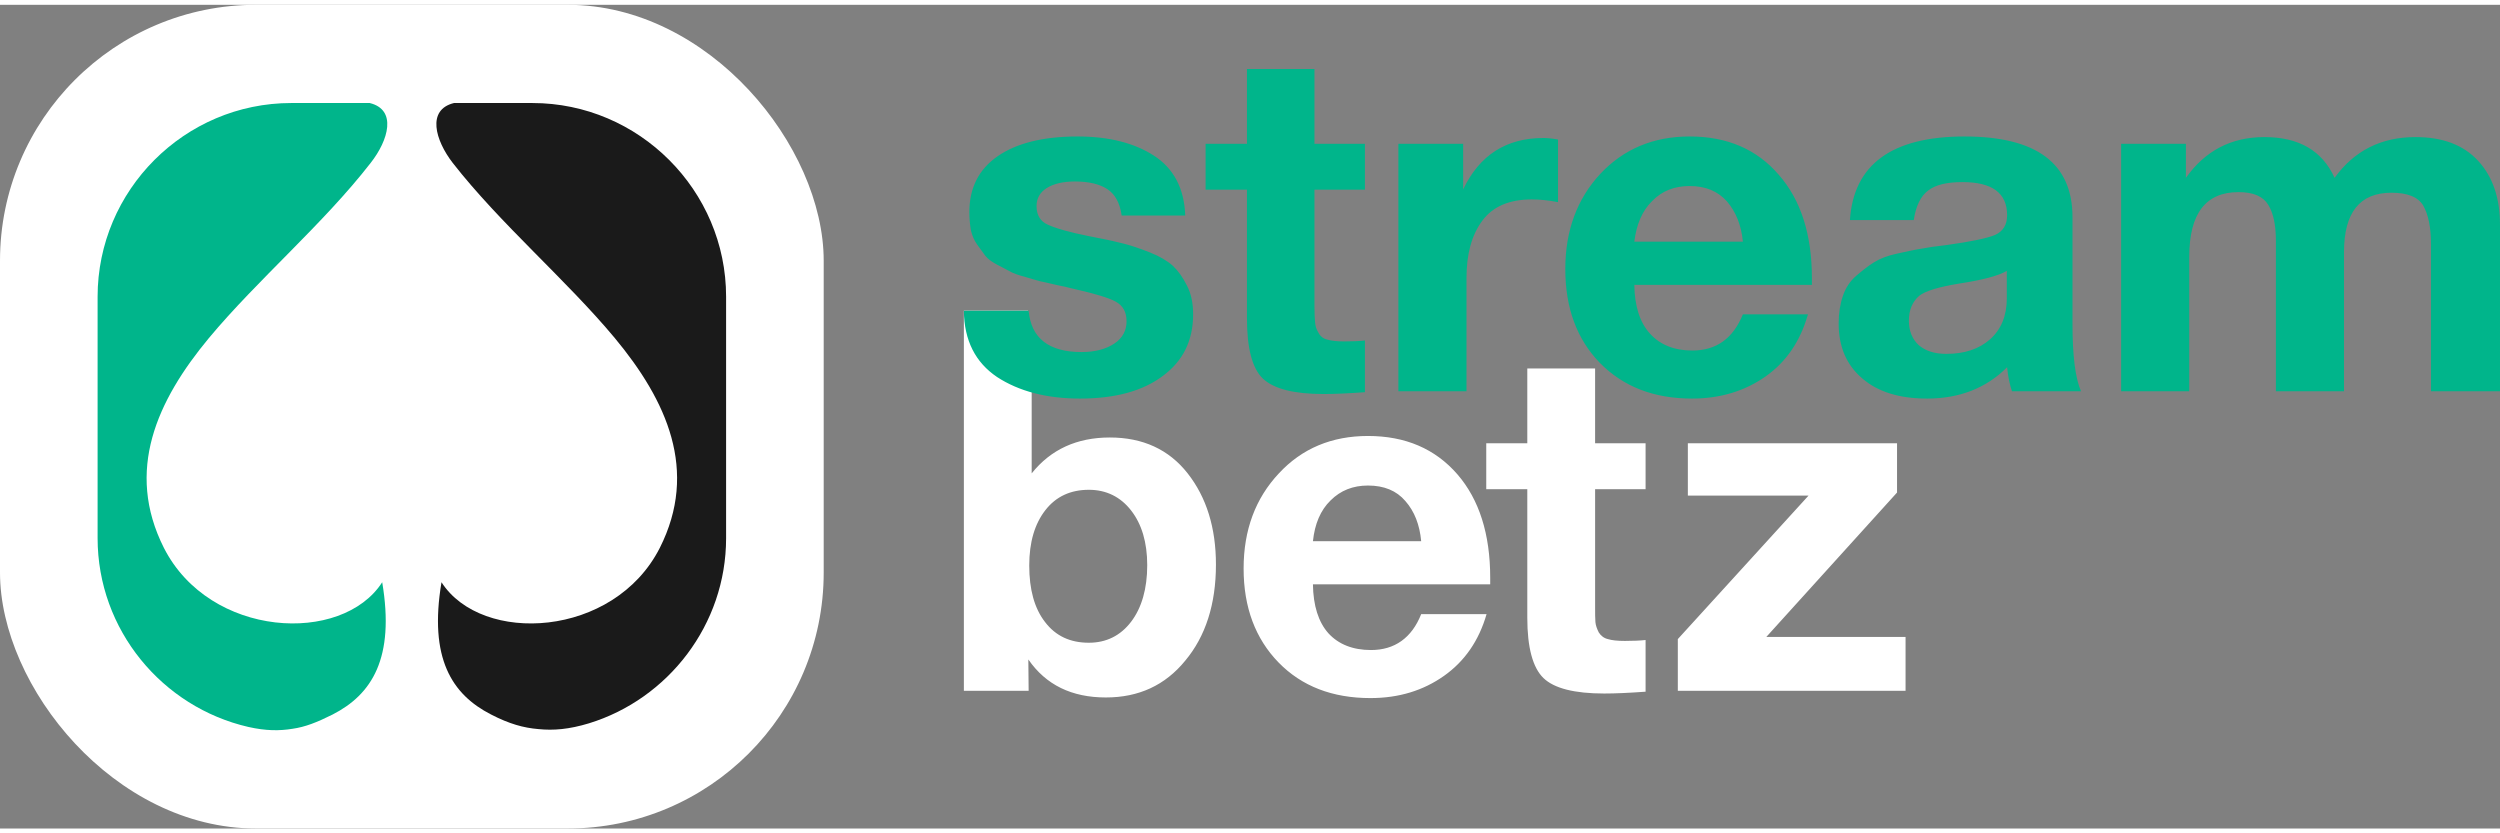
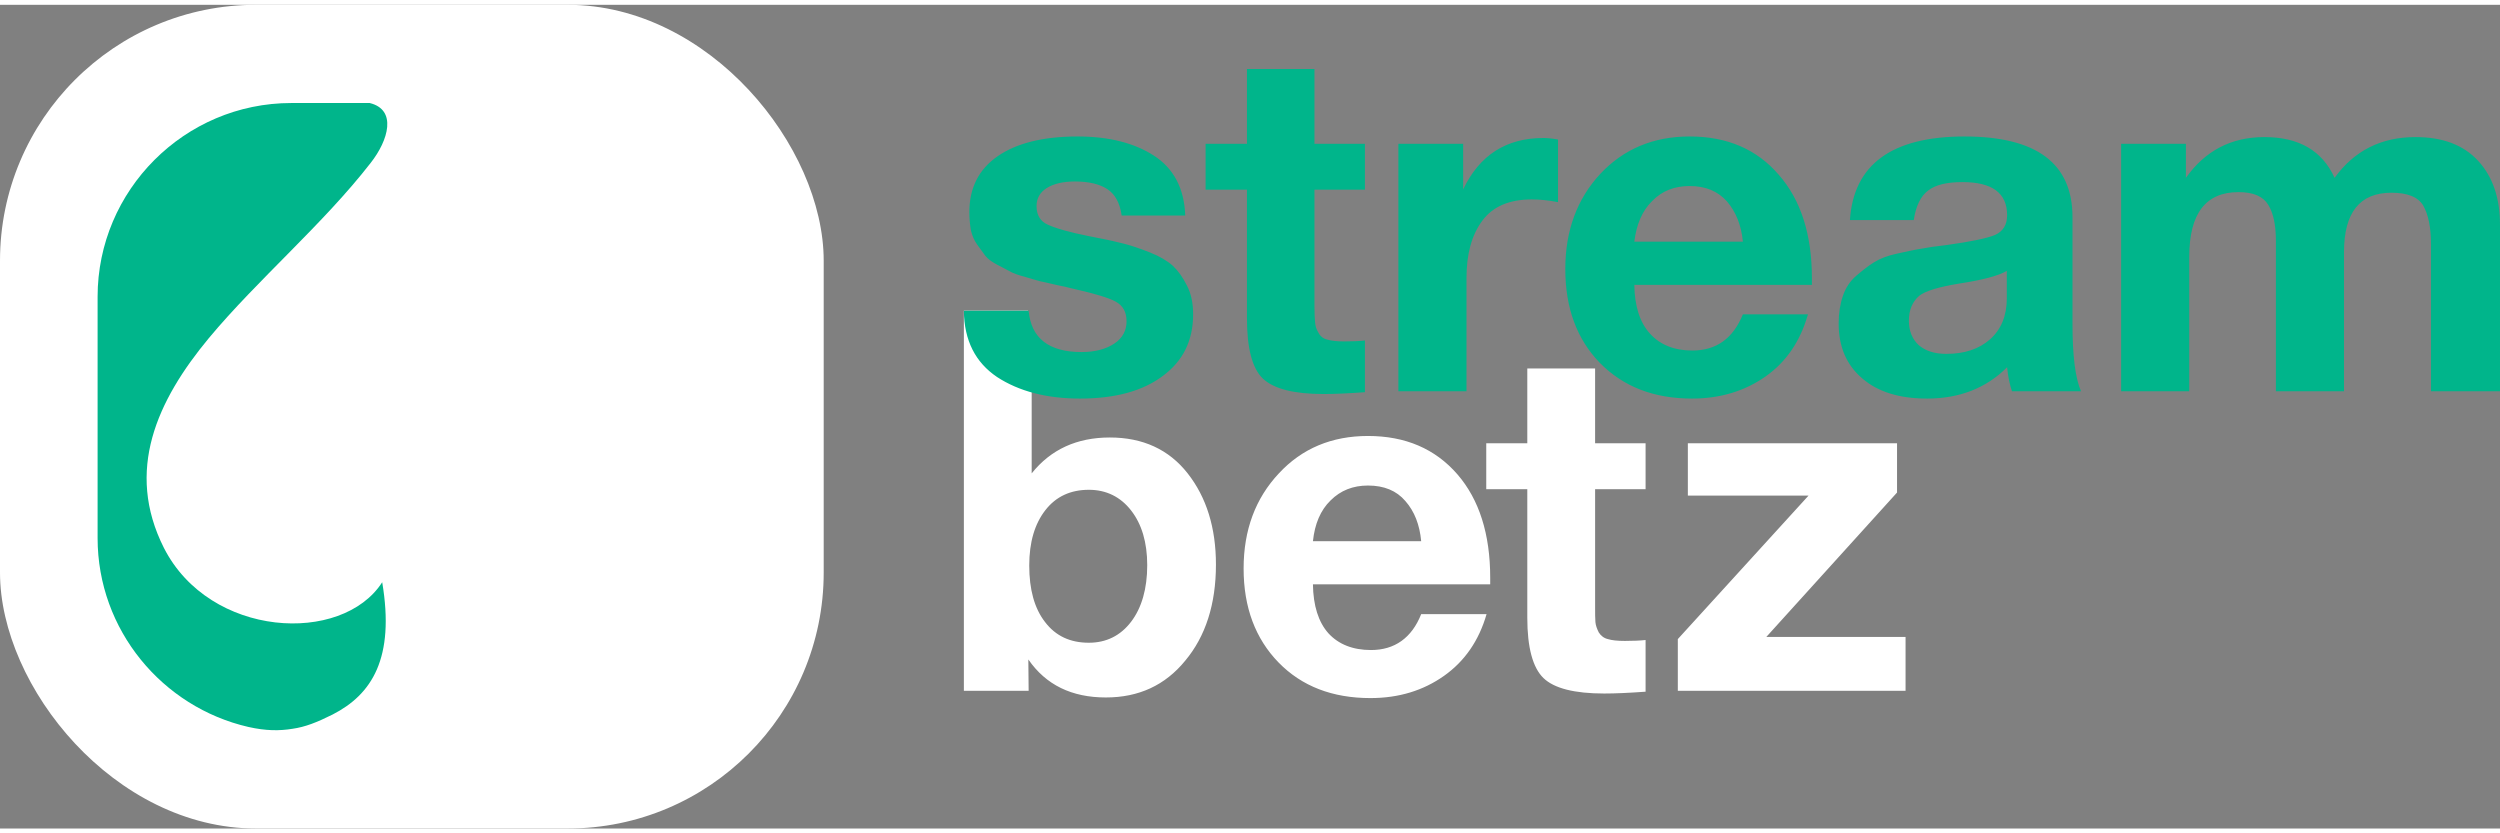
<svg xmlns="http://www.w3.org/2000/svg" xml:space="preserve" width="114px" height="38px" version="1.1" style="shape-rendering:geometricPrecision; text-rendering:geometricPrecision; image-rendering:optimizeQuality; fill-rule:evenodd; clip-rule:evenodd" viewBox="0 0 8.222 2.709">
  <rect x="0" y="0" width="8.222" height="2.709" fill="#808080" stroke="none" />
  <defs>
    <style type="text/css"> .fil1 {fill:#1A1A1A} .fil0 {fill:white} .fil2 {fill:#00B58B;fill-rule:nonzero} .fil3 {fill:white;fill-rule:nonzero} </style>
  </defs>
  <g id="Layer_x0020_1">
    <g id="_3005303263888">
      <rect class="fil0" width="2.709" height="2.709" rx="0.842" ry="0.842" />
      <g>
-         <path class="fil1" d="M1.493 0.323l0.258 0c0.35,0 0.637,0.287 0.637,0.637l0 0.794c0,0.285 -0.191,0.529 -0.451,0.609 -0.066,0.02 -0.117,0.024 -0.166,0.019 -0.049,-0.004 -0.096,-0.017 -0.156,-0.048 -0.129,-0.066 -0.205,-0.185 -0.163,-0.435 0.132,0.206 0.567,0.184 0.718,-0.113 0.128,-0.254 0.023,-0.484 -0.148,-0.69 -0.16,-0.192 -0.376,-0.375 -0.533,-0.576 -0.058,-0.075 -0.086,-0.175 0.004,-0.197z" />
        <path class="fil2" d="M1.216 0.323c0.09,0.022 0.062,0.122 0.003,0.197 -0.156,0.201 -0.372,0.384 -0.532,0.576 -0.171,0.206 -0.276,0.436 -0.148,0.69 0.151,0.297 0.586,0.319 0.718,0.113 0.042,0.25 -0.034,0.369 -0.163,0.435 -0.052,0.026 -0.09,0.041 -0.132,0.047 -0.043,0.007 -0.087,0.007 -0.145,-0.006 -0.283,-0.065 -0.496,-0.319 -0.496,-0.621l0 -0.794c0,-0.35 0.286,-0.637 0.637,-0.637l0.258 0z" />
      </g>
      <g>
        <g>
          <g>
            <path class="fil3" d="M6.239 1.442l0 0.162 -0.43 0.475 0.458 0 0 0.177 -0.749 0 0 -0.17 0.43 -0.472 -0.397 0 0 -0.172 0.688 0zm-0.827 0l0 0.151 -0.166 0 0 0.384c0,0.024 0,0.042 0.001,0.053 0.001,0.011 0.005,0.022 0.011,0.034 0.007,0.011 0.017,0.019 0.03,0.022 0.013,0.004 0.031,0.006 0.056,0.006 0.027,0 0.05,-0.001 0.068,-0.003l0 0.17c-0.055,0.004 -0.1,0.006 -0.136,0.006 -0.098,0 -0.165,-0.017 -0.2,-0.051 -0.035,-0.034 -0.053,-0.1 -0.053,-0.198l0 -0.423 -0.135 0 0 -0.151 0.135 0 0 -0.246 0.223 0 0 0.246 0.166 0zm-0.523 0.562c-0.025,0.087 -0.072,0.155 -0.14,0.203 -0.068,0.048 -0.148,0.073 -0.242,0.073 -0.125,0 -0.226,-0.039 -0.302,-0.117 -0.076,-0.078 -0.115,-0.181 -0.115,-0.309 0,-0.127 0.039,-0.231 0.116,-0.313 0.076,-0.082 0.174,-0.123 0.293,-0.123 0.123,0 0.221,0.042 0.294,0.126 0.072,0.083 0.108,0.197 0.108,0.34l0 0.022 -0.583 0c0.001,0.07 0.018,0.124 0.051,0.161 0.033,0.036 0.08,0.055 0.14,0.055 0.078,0 0.134,-0.04 0.165,-0.118l0.215 0zm-0.215 -0.24c-0.005,-0.054 -0.022,-0.098 -0.052,-0.132 -0.029,-0.034 -0.07,-0.051 -0.123,-0.051 -0.049,0 -0.09,0.016 -0.123,0.049 -0.033,0.032 -0.052,0.077 -0.058,0.134l0.356 0zm-1.293 -0.758l0.012 0.122 0 0.413c0.063,-0.079 0.149,-0.118 0.257,-0.118 0.108,0 0.194,0.039 0.256,0.118 0.062,0.079 0.093,0.179 0.093,0.3 0,0.13 -0.034,0.236 -0.101,0.316 -0.066,0.081 -0.153,0.121 -0.261,0.121 -0.112,0 -0.197,-0.041 -0.255,-0.125l0.001 0.103 -0.213 0 0 -1.25 0.211 0zm0.2 0.589c-0.06,0 -0.108,0.022 -0.143,0.067 -0.035,0.045 -0.053,0.105 -0.053,0.182 0,0.079 0.017,0.141 0.052,0.186 0.035,0.046 0.083,0.068 0.144,0.068 0.057,0 0.104,-0.023 0.139,-0.069 0.035,-0.046 0.053,-0.109 0.053,-0.186 0,-0.075 -0.018,-0.135 -0.053,-0.18 -0.035,-0.045 -0.082,-0.068 -0.139,-0.068z" />
          </g>
          <path class="fil2" d="M3.898 0.693l-0.209 0c-0.006,-0.041 -0.021,-0.069 -0.046,-0.086 -0.025,-0.017 -0.061,-0.026 -0.108,-0.026 -0.04,0 -0.071,0.008 -0.093,0.022 -0.022,0.014 -0.033,0.034 -0.033,0.059 0,0.029 0.012,0.05 0.037,0.061 0.026,0.012 0.071,0.025 0.136,0.038 0.012,0.002 0.02,0.004 0.025,0.005 0.038,0.007 0.068,0.014 0.091,0.02 0.023,0.006 0.05,0.015 0.083,0.028 0.033,0.013 0.058,0.028 0.076,0.044 0.018,0.017 0.033,0.038 0.047,0.066 0.014,0.027 0.02,0.059 0.02,0.094 0,0.086 -0.033,0.153 -0.099,0.202 -0.066,0.05 -0.157,0.075 -0.273,0.075 -0.11,0 -0.201,-0.024 -0.273,-0.071 -0.071,-0.048 -0.108,-0.12 -0.109,-0.218l0.213 0c0.008,0.09 0.066,0.136 0.174,0.136 0.045,0 0.081,-0.01 0.108,-0.028 0.027,-0.018 0.04,-0.043 0.04,-0.073 0,-0.031 -0.012,-0.052 -0.036,-0.065 -0.024,-0.013 -0.069,-0.026 -0.134,-0.041 -0.005,-0.001 -0.01,-0.002 -0.013,-0.003 -0.007,-0.002 -0.023,-0.006 -0.049,-0.011 -0.025,-0.006 -0.043,-0.01 -0.053,-0.012 -0.01,-0.003 -0.026,-0.007 -0.048,-0.014 -0.023,-0.006 -0.04,-0.012 -0.05,-0.018 -0.011,-0.006 -0.025,-0.013 -0.042,-0.022 -0.017,-0.009 -0.03,-0.018 -0.039,-0.029 -0.008,-0.011 -0.017,-0.023 -0.027,-0.037 -0.01,-0.014 -0.017,-0.03 -0.021,-0.048 -0.003,-0.018 -0.005,-0.038 -0.005,-0.059 0,-0.08 0.031,-0.141 0.093,-0.184 0.062,-0.043 0.15,-0.065 0.263,-0.065 0.102,0 0.186,0.021 0.251,0.063 0.065,0.042 0.1,0.108 0.103,0.197zm0.591 -0.236l0 0.151 -0.166 0 0 0.384c0,0.024 0.001,0.041 0.002,0.052 0.001,0.012 0.004,0.023 0.011,0.034 0.006,0.012 0.016,0.02 0.029,0.023 0.013,0.004 0.032,0.006 0.056,0.006 0.027,0 0.05,-0.001 0.068,-0.003l0 0.17c-0.055,0.004 -0.1,0.006 -0.136,0.006 -0.098,0 -0.164,-0.017 -0.2,-0.051 -0.035,-0.034 -0.052,-0.1 -0.052,-0.198l0 -0.423 -0.136 0 0 -0.151 0.136 0 0 -0.246 0.222 0 0 0.246 0.166 0zm0.635 -0.014l0 0.206c-0.031,-0.006 -0.06,-0.009 -0.086,-0.009 -0.074,0 -0.128,0.023 -0.163,0.07 -0.035,0.047 -0.052,0.11 -0.052,0.189l0 0.372 -0.224 0 0 -0.814 0.213 0 0 0.15c0.054,-0.113 0.142,-0.169 0.264,-0.169 0.01,0 0.026,0.001 0.048,0.005zm0.822 0.575c-0.025,0.088 -0.071,0.156 -0.139,0.204 -0.068,0.048 -0.149,0.073 -0.242,0.073 -0.126,0 -0.226,-0.039 -0.303,-0.117 -0.076,-0.078 -0.114,-0.181 -0.114,-0.309 0,-0.127 0.039,-0.231 0.115,-0.313 0.077,-0.082 0.175,-0.123 0.294,-0.123 0.123,0 0.221,0.042 0.293,0.126 0.073,0.083 0.109,0.197 0.109,0.34l0 0.022 -0.584 0c0.001,0.07 0.018,0.124 0.052,0.161 0.033,0.036 0.079,0.055 0.139,0.055 0.079,0 0.134,-0.04 0.166,-0.119l0.214 0zm-0.214 -0.239c-0.005,-0.054 -0.023,-0.098 -0.052,-0.132 -0.03,-0.034 -0.071,-0.051 -0.123,-0.051 -0.05,0 -0.091,0.016 -0.123,0.049 -0.033,0.032 -0.052,0.077 -0.059,0.134l0.357 0zm1.112 0.492l-0.227 0c-0.007,-0.021 -0.013,-0.047 -0.016,-0.079 -0.068,0.068 -0.156,0.103 -0.263,0.103 -0.091,0 -0.162,-0.022 -0.213,-0.066 -0.052,-0.044 -0.078,-0.104 -0.078,-0.181 0,-0.034 0.005,-0.065 0.014,-0.091 0.009,-0.026 0.023,-0.048 0.044,-0.066 0.021,-0.018 0.04,-0.033 0.058,-0.044 0.019,-0.012 0.044,-0.022 0.077,-0.029 0.032,-0.007 0.059,-0.013 0.079,-0.016 0.02,-0.004 0.048,-0.008 0.083,-0.012 0.079,-0.011 0.132,-0.022 0.159,-0.033 0.027,-0.012 0.04,-0.034 0.04,-0.065 0,-0.073 -0.049,-0.109 -0.147,-0.109 -0.051,0 -0.089,0.009 -0.113,0.028 -0.024,0.018 -0.04,0.05 -0.047,0.097l-0.21 0c0.012,-0.183 0.138,-0.275 0.377,-0.275 0.236,0 0.355,0.088 0.355,0.265l0 0.352c0,0.103 0.009,0.177 0.028,0.221zm-0.244 -0.396c-0.027,0.016 -0.079,0.03 -0.158,0.042 -0.066,0.011 -0.11,0.024 -0.13,0.04 -0.023,0.02 -0.034,0.047 -0.034,0.082 0,0.034 0.011,0.06 0.032,0.08 0.022,0.019 0.052,0.029 0.091,0.029 0.06,0 0.108,-0.016 0.144,-0.048 0.036,-0.032 0.055,-0.077 0.055,-0.134l0 -0.091zm1.622 0.396l-0.227 0 0 -0.486c0,-0.054 -0.009,-0.095 -0.025,-0.124 -0.017,-0.029 -0.052,-0.043 -0.105,-0.043 -0.104,0 -0.156,0.065 -0.156,0.195l0 0.458 -0.224 0 0 -0.495c0,-0.051 -0.008,-0.09 -0.025,-0.118 -0.017,-0.028 -0.049,-0.042 -0.098,-0.042 -0.108,0 -0.162,0.071 -0.162,0.213l0 0.442 -0.224 0 0 -0.814 0.213 0 0 0.112c0.064,-0.09 0.15,-0.134 0.258,-0.134 0.113,0 0.19,0.044 0.231,0.134 0.065,-0.09 0.154,-0.134 0.266,-0.134 0.09,0 0.158,0.026 0.206,0.078 0.048,0.052 0.072,0.122 0.072,0.21l0 0.548z" />
        </g>
      </g>
    </g>
  </g>
</svg>